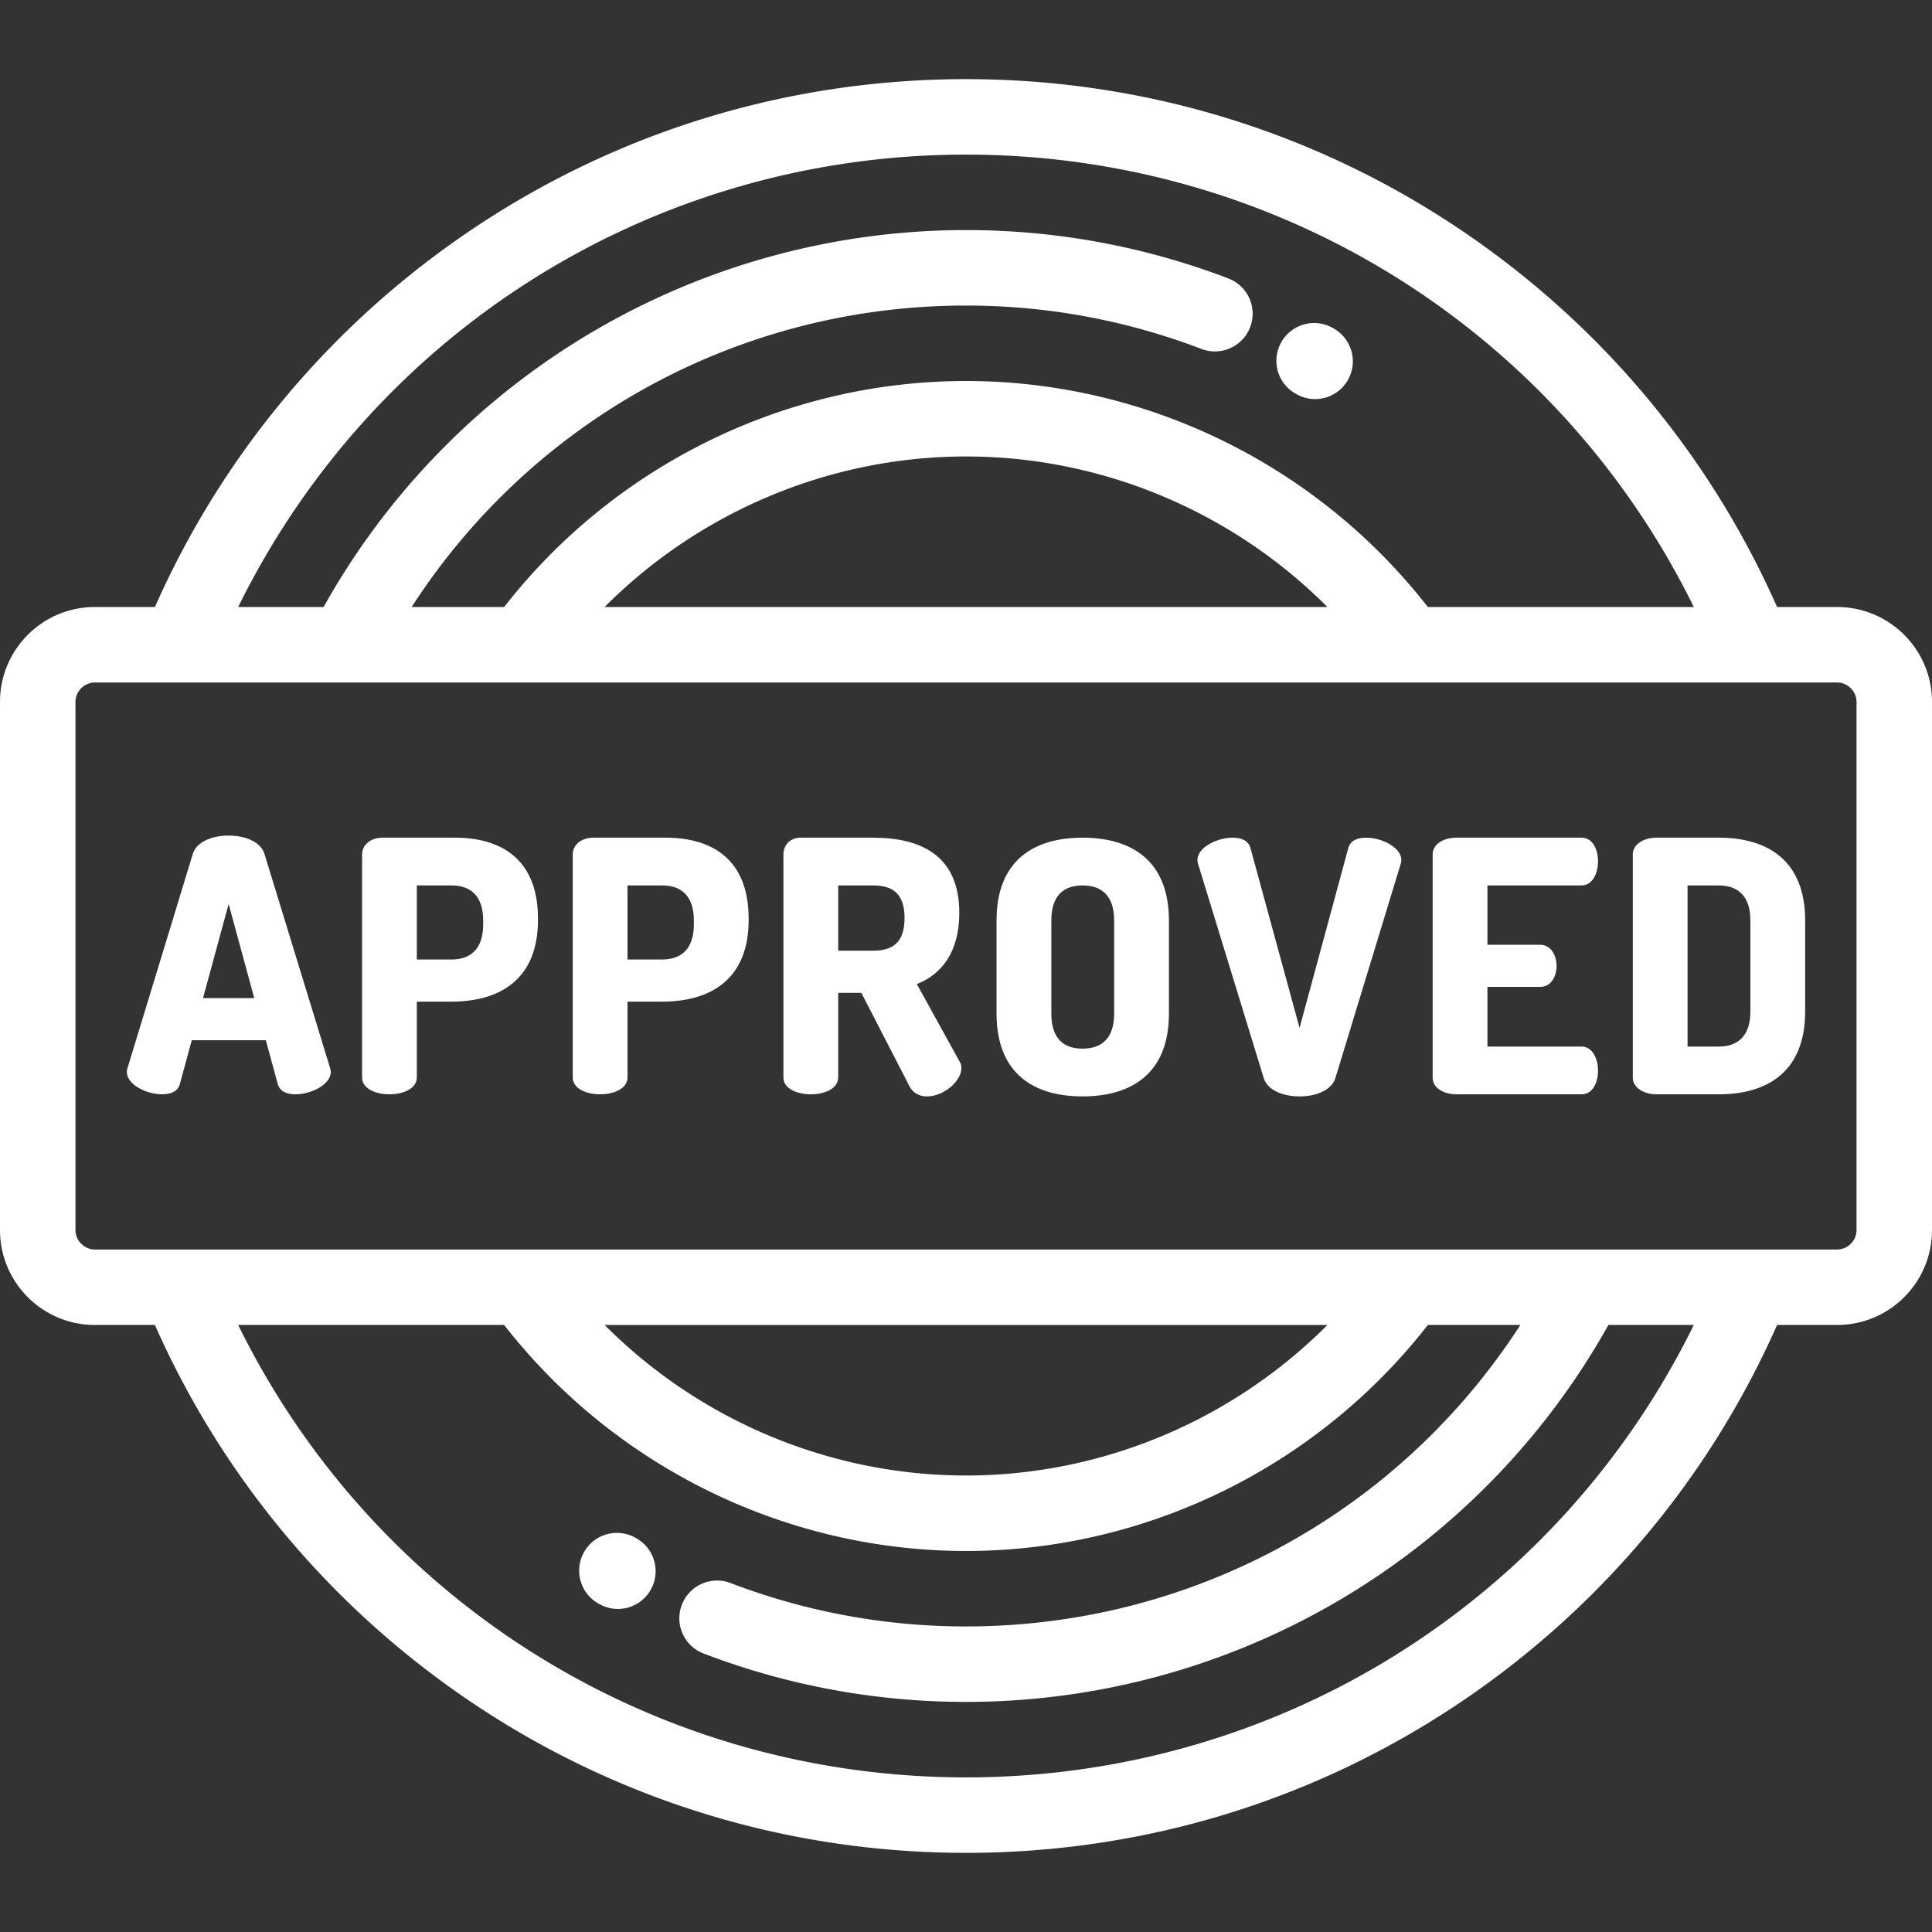
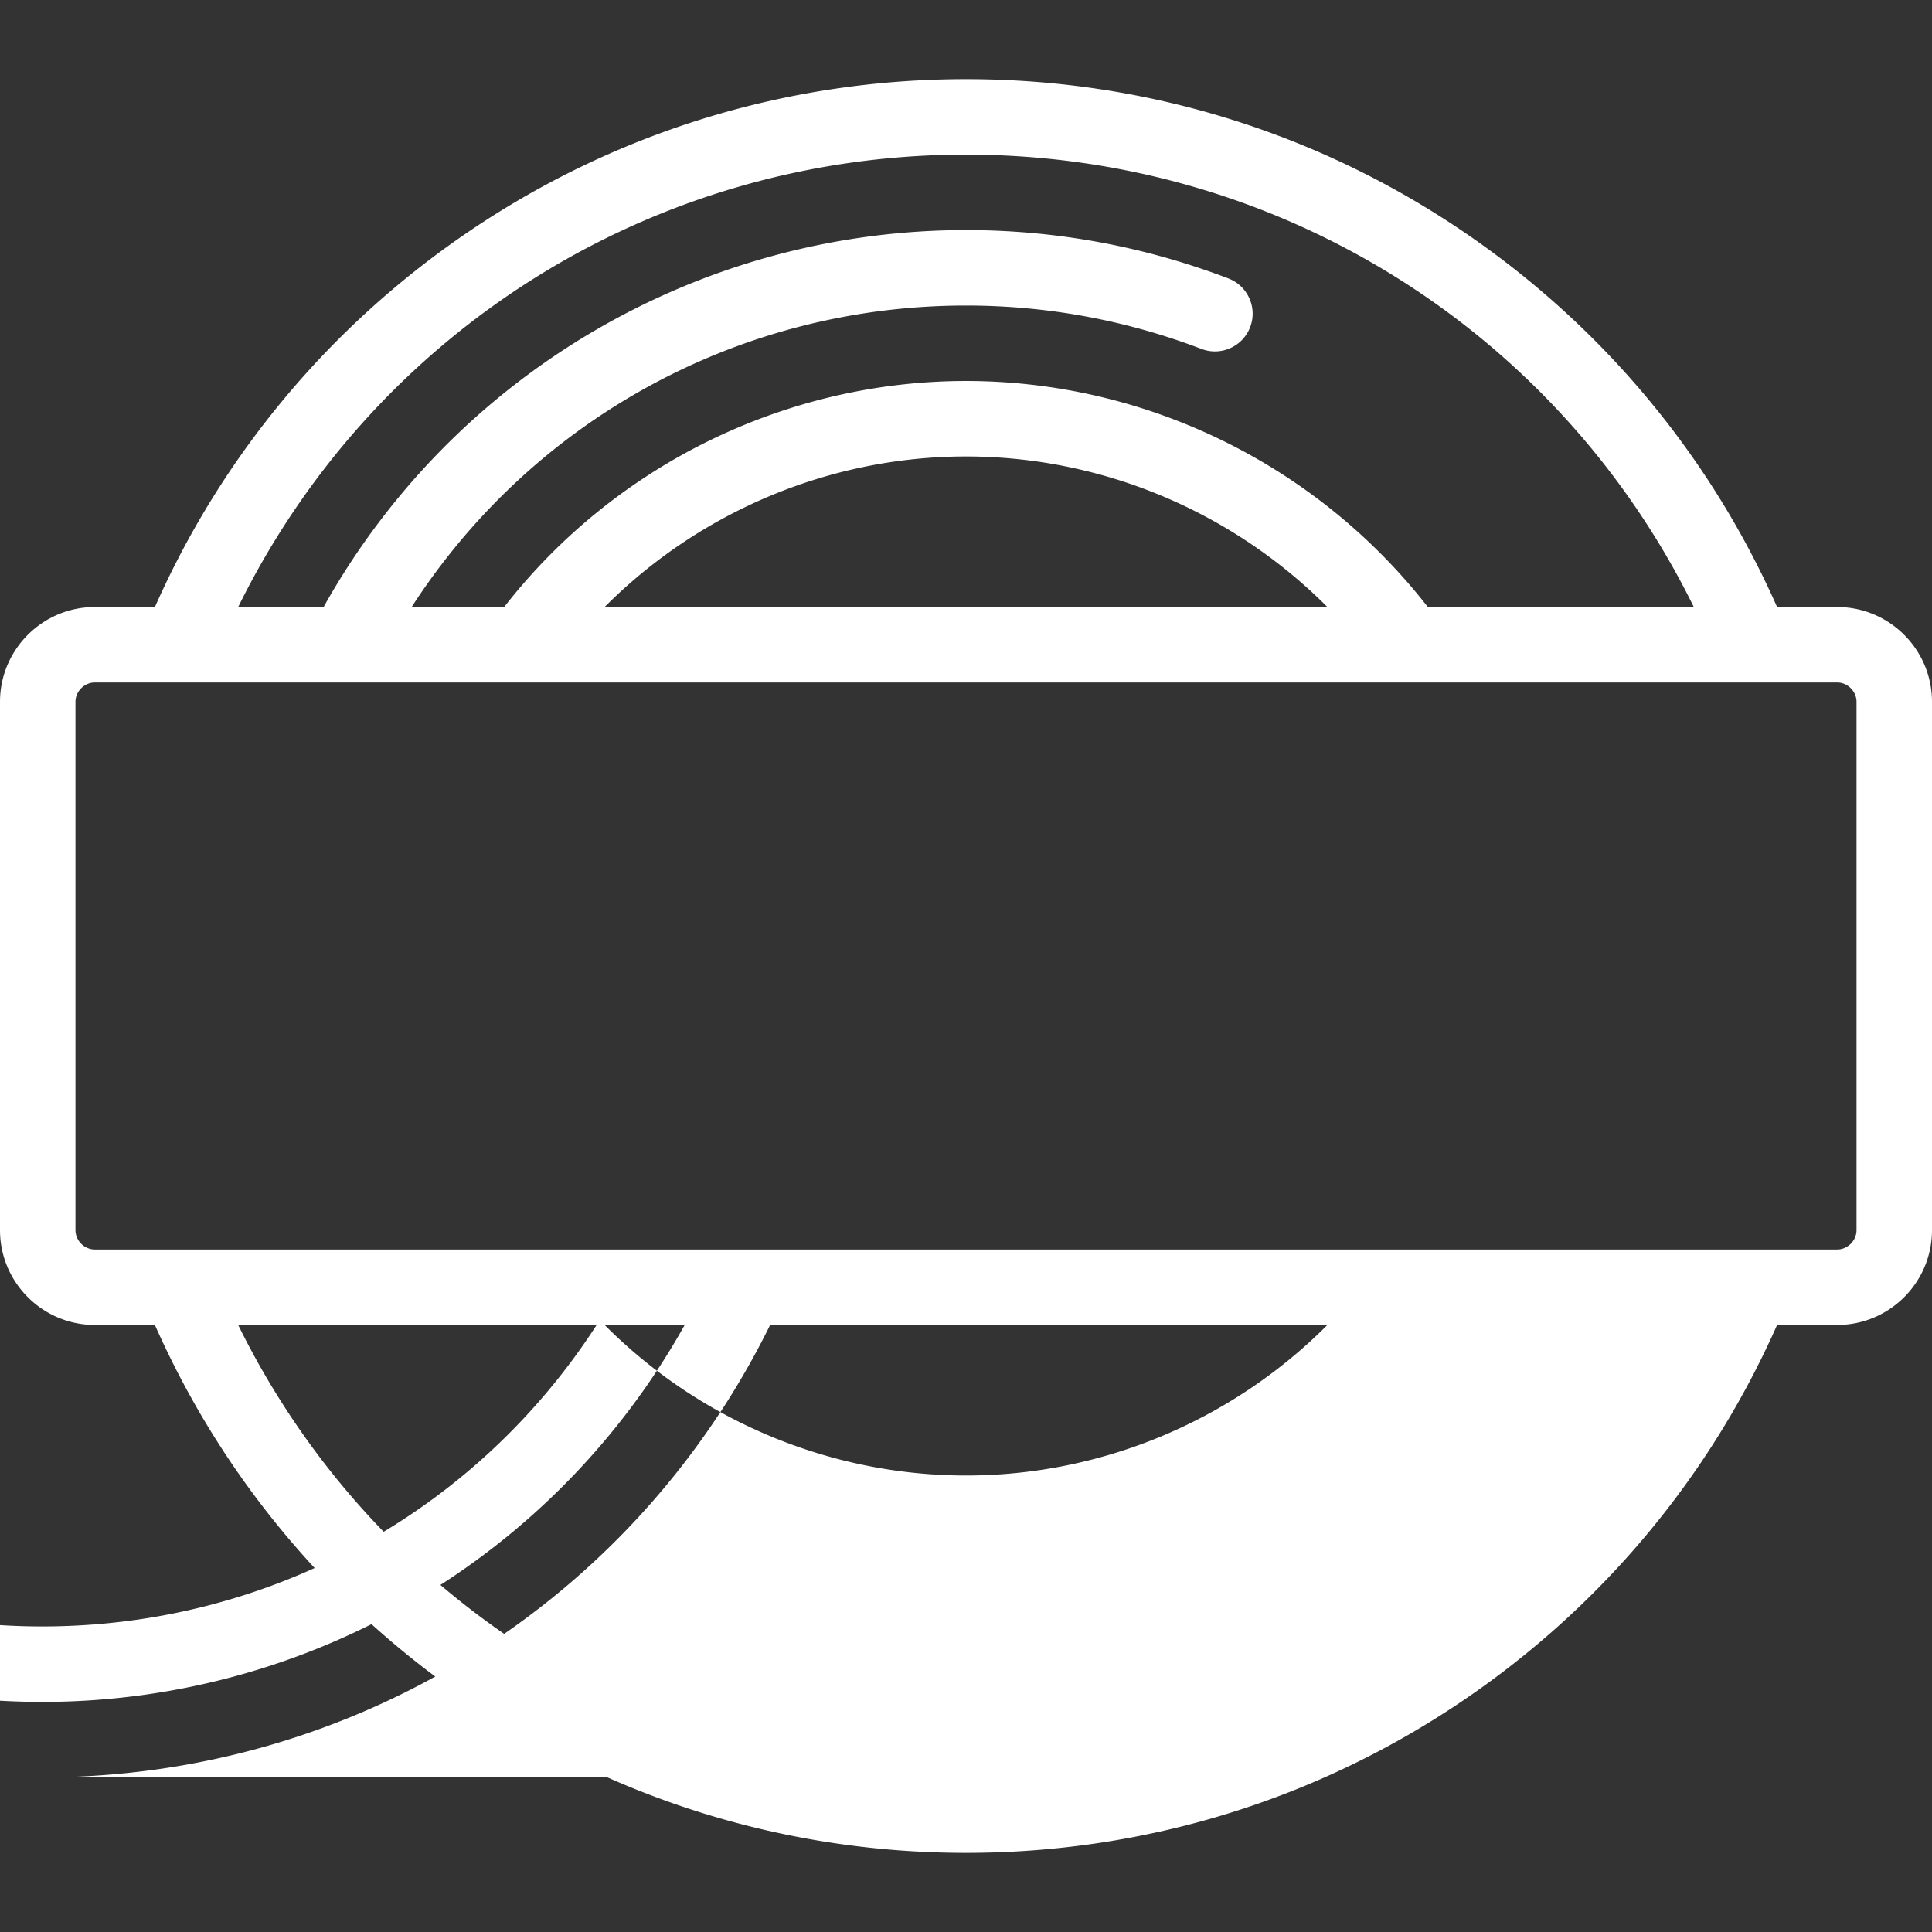
<svg xmlns="http://www.w3.org/2000/svg" width="512" height="512" x="0" y="0" viewBox="0 0 512.001 512.001" style="enable-background:new 0 0 512 512" xml:space="preserve" class="">
  <rect x="0" y="0" width="512.001" height="512.001" fill="#333333" stroke="none" />
  <g>
-     <path d="M70.081 226.273c-1.025-3.254-5.211-4.838-9.491-4.838-4.278 0-8.466 1.584-9.489 4.838l-17.303 56.752c-.094.369-.188.744-.188 1.025 0 3.441 5.302 5.953 9.304 5.953 2.325 0 4.187-.746 4.745-2.699l3.163-11.629h19.629l3.163 11.629c.561 1.953 2.42 2.699 4.745 2.699 4.002 0 9.304-2.512 9.304-5.953 0-.281-.092-.656-.186-1.025l-17.396-56.752zM53.799 264.51l6.791-24.936 6.794 24.936H53.799zM176.438 221.994H157.18c-3.256 0-5.396 2.047-5.396 4.373v59.168c0 2.979 3.63 4.469 7.258 4.469 3.627 0 7.257-1.49 7.257-4.469v-20.092h9.21c12.838 0 22.887-5.957 22.887-21.586v-.465c-.001-15.629-9.676-21.398-21.958-21.398zm7.444 22.975c0 6.328-3.162 9.307-8.373 9.307h-9.21v-19.629h9.21c5.211 0 8.373 2.975 8.373 9.301v1.021zM362.073 221.994c-2.325 0-4.185.744-4.744 2.697l-12.932 47.725-13.025-47.725c-.557-1.953-2.418-2.697-4.744-2.697-4 0-9.304 2.51-9.304 5.953 0 .279.094.65.188 1.025l17.397 56.75c1.023 3.256 5.21 4.838 9.488 4.838 4.281 0 8.466-1.582 9.489-4.838l17.306-56.75c.094-.375.186-.746.186-1.025 0-3.444-5.303-5.953-9.305-5.953zM120.61 221.994h-19.262c-3.254 0-5.393 2.047-5.393 4.373v59.168c0 2.979 3.627 4.469 7.255 4.469 3.63 0 7.257-1.49 7.257-4.469v-20.092h9.211c12.838 0 22.886-5.957 22.886-21.586v-.465c0-15.629-9.676-21.398-21.954-21.398zm7.44 22.975c0 6.328-3.161 9.307-8.371 9.307h-9.211v-19.629h9.211c5.21 0 8.371 2.975 8.371 9.301v1.021zM455.502 221.994h-16.468c-3.814 0-6.326 2.047-6.326 4.373v59.262c0 2.328 2.512 4.375 6.326 4.375h16.468c12.838 0 22.886-5.953 22.886-21.957v-24.098c0-16.002-10.048-21.955-22.886-21.955zm8.374 46.051c0 6.328-3.166 9.303-8.374 9.303h-8.28v-42.701h8.28c5.208 0 8.374 2.975 8.374 9.301v24.097zM419.115 234.648c2.791-.001 4.372-2.98 4.372-6.423 0-2.979-1.303-6.232-4.372-6.232h-33.12c-3.164 0-6.327 1.488-6.327 4.463v59.078c0 2.979 3.163 4.469 6.327 4.469h33.12c3.069 0 4.372-3.256 4.372-6.234 0-3.441-1.581-6.42-4.372-6.42h-24.933v-15.816h13.954c3.07 0 4.372-2.975 4.372-5.49 0-2.975-1.58-5.672-4.372-5.672h-13.954v-15.723h24.933zM286.893 221.994c-12.84 0-22.795 5.953-22.795 21.955v24.654c0 16.004 9.955 21.957 22.795 21.957 12.837 0 22.886-5.953 22.886-21.957v-24.654c-.001-16.002-10.05-21.955-22.886-21.955zm8.372 46.608c0 6.422-3.162 9.303-8.372 9.303s-8.28-2.881-8.28-9.303v-24.654c0-6.42 3.07-9.301 8.28-9.301 5.21 0 8.372 2.881 8.372 9.301v24.654zM242.97 260.786c6.512-2.51 11.256-8.463 11.256-18.883 0-15.166-10.142-19.91-22.886-19.91h-19.259c-2.697 0-4.465 2.047-4.465 4.373v59.168c0 2.979 3.629 4.469 7.257 4.469 3.628 0 7.257-1.49 7.257-4.469v-22.42h6.141l12.746 24.748c1.021 1.953 2.789 2.697 4.65 2.697 4.281 0 9.117-3.906 9.117-7.535 0-.465-.092-1.115-.465-1.678l-11.349-20.56zm-11.63-8.838h-9.21v-17.301h9.21c5.21 0 8.372 2.141 8.372 8.65 0 6.51-3.162 8.651-8.372 8.651z" fill="#ffffff" data-original="#000000" />
-     <path d="M486.872 160.867h-15.924c-17.712-40.002-46.088-74.123-82.41-98.975-39.124-26.77-84.955-40.918-132.537-40.918-47.584 0-93.414 14.148-132.539 40.918-36.321 24.852-64.697 58.973-82.409 98.975H25.128C11.272 160.867 0 172.138 0 185.995v140.006c0 13.857 11.272 25.129 25.128 25.129h15.923c17.712 40.002 46.088 74.125 82.409 98.977 39.125 26.77 84.957 40.92 132.541 40.92 47.583 0 93.414-14.15 132.539-40.92 36.32-24.852 64.695-58.975 82.408-98.977h15.924c13.855 0 25.129-11.271 25.129-25.129V185.995c0-13.857-11.274-25.128-25.129-25.128zM256.001 40.974c82.654 0 156.801 46.584 192.881 119.893h-70.489c-29.28-37.596-74.644-59.896-122.392-59.896-47.748 0-93.111 22.301-122.395 59.896H109.09c32.07-49.664 86.935-79.895 146.91-79.895 21.412 0 42.406 3.869 62.396 11.502 5.162 1.967 10.939-.617 12.908-5.777 1.97-5.158-.616-10.939-5.775-12.908-22.276-8.504-45.67-12.816-69.529-12.816a194.987 194.987 0 0 0-170.243 99.895H63.119C99.198 87.557 173.345 40.974 256.001 40.974zm95.773 119.893h-191.55c25.17-25.266 59.692-39.896 95.776-39.896s70.606 14.63 95.774 39.896zm-95.773 310.159c-82.656 0-156.803-46.586-192.884-119.897h70.489c29.28 37.596 74.645 59.895 122.395 59.895 47.748 0 93.113-22.299 122.393-59.895h24.515c-32.07 49.664-86.935 79.895-146.908 79.895a174.315 174.315 0 0 1-62.399-11.502c-5.16-1.967-10.939.617-12.909 5.777-1.969 5.16.617 10.939 5.777 12.908 22.279 8.504 45.674 12.816 69.531 12.816a194.998 194.998 0 0 0 170.242-99.894h22.639c-36.081 73.311-110.227 119.897-192.881 119.897zM160.224 351.13h191.554c-25.169 25.266-59.69 39.895-95.776 39.895-36.088-.001-70.609-14.629-95.778-39.895zm331.777-25.128c0 2.781-2.349 5.129-5.129 5.129H25.128c-2.779 0-5.128-2.348-5.128-5.129V185.995c0-2.781 2.349-5.129 5.128-5.129h461.744c2.78 0 5.129 2.348 5.129 5.129v140.007z" fill="#ffffff" data-original="#000000" />
-     <path d="m343.211 104.245.428.244a9.993 9.993 0 0 0 13.606-3.854c2.694-4.82.969-10.912-3.853-13.608l-.085-.047c-4.768-2.791-10.893-1.186-13.681 3.584-2.787 4.769-1.182 10.894 3.585 13.681zM168.703 407.701l-.257-.147c-4.795-2.74-10.903-1.074-13.644 3.721-2.739 4.795-1.073 10.904 3.722 13.645l.256.146a9.994 9.994 0 0 0 13.644-3.723c2.74-4.796 1.074-10.903-3.721-13.642z" fill="#ffffff" data-original="#000000" />
+     <path d="M486.872 160.867h-15.924c-17.712-40.002-46.088-74.123-82.41-98.975-39.124-26.77-84.955-40.918-132.537-40.918-47.584 0-93.414 14.148-132.539 40.918-36.321 24.852-64.697 58.973-82.409 98.975H25.128C11.272 160.867 0 172.138 0 185.995v140.006c0 13.857 11.272 25.129 25.128 25.129h15.923c17.712 40.002 46.088 74.125 82.409 98.977 39.125 26.77 84.957 40.92 132.541 40.92 47.583 0 93.414-14.15 132.539-40.92 36.32-24.852 64.695-58.975 82.408-98.977h15.924c13.855 0 25.129-11.271 25.129-25.129V185.995c0-13.857-11.274-25.128-25.129-25.128zM256.001 40.974c82.654 0 156.801 46.584 192.881 119.893h-70.489c-29.28-37.596-74.644-59.896-122.392-59.896-47.748 0-93.111 22.301-122.395 59.896H109.09c32.07-49.664 86.935-79.895 146.91-79.895 21.412 0 42.406 3.869 62.396 11.502 5.162 1.967 10.939-.617 12.908-5.777 1.97-5.158-.616-10.939-5.775-12.908-22.276-8.504-45.67-12.816-69.529-12.816a194.987 194.987 0 0 0-170.243 99.895H63.119C99.198 87.557 173.345 40.974 256.001 40.974zm95.773 119.893h-191.55c25.17-25.266 59.692-39.896 95.776-39.896s70.606 14.63 95.774 39.896zm-95.773 310.159c-82.656 0-156.803-46.586-192.884-119.897h70.489h24.515c-32.07 49.664-86.935 79.895-146.908 79.895a174.315 174.315 0 0 1-62.399-11.502c-5.16-1.967-10.939.617-12.909 5.777-1.969 5.16.617 10.939 5.777 12.908 22.279 8.504 45.674 12.816 69.531 12.816a194.998 194.998 0 0 0 170.242-99.894h22.639c-36.081 73.311-110.227 119.897-192.881 119.897zM160.224 351.13h191.554c-25.169 25.266-59.69 39.895-95.776 39.895-36.088-.001-70.609-14.629-95.778-39.895zm331.777-25.128c0 2.781-2.349 5.129-5.129 5.129H25.128c-2.779 0-5.128-2.348-5.128-5.129V185.995c0-2.781 2.349-5.129 5.128-5.129h461.744c2.78 0 5.129 2.348 5.129 5.129v140.007z" fill="#ffffff" data-original="#000000" />
  </g>
</svg>